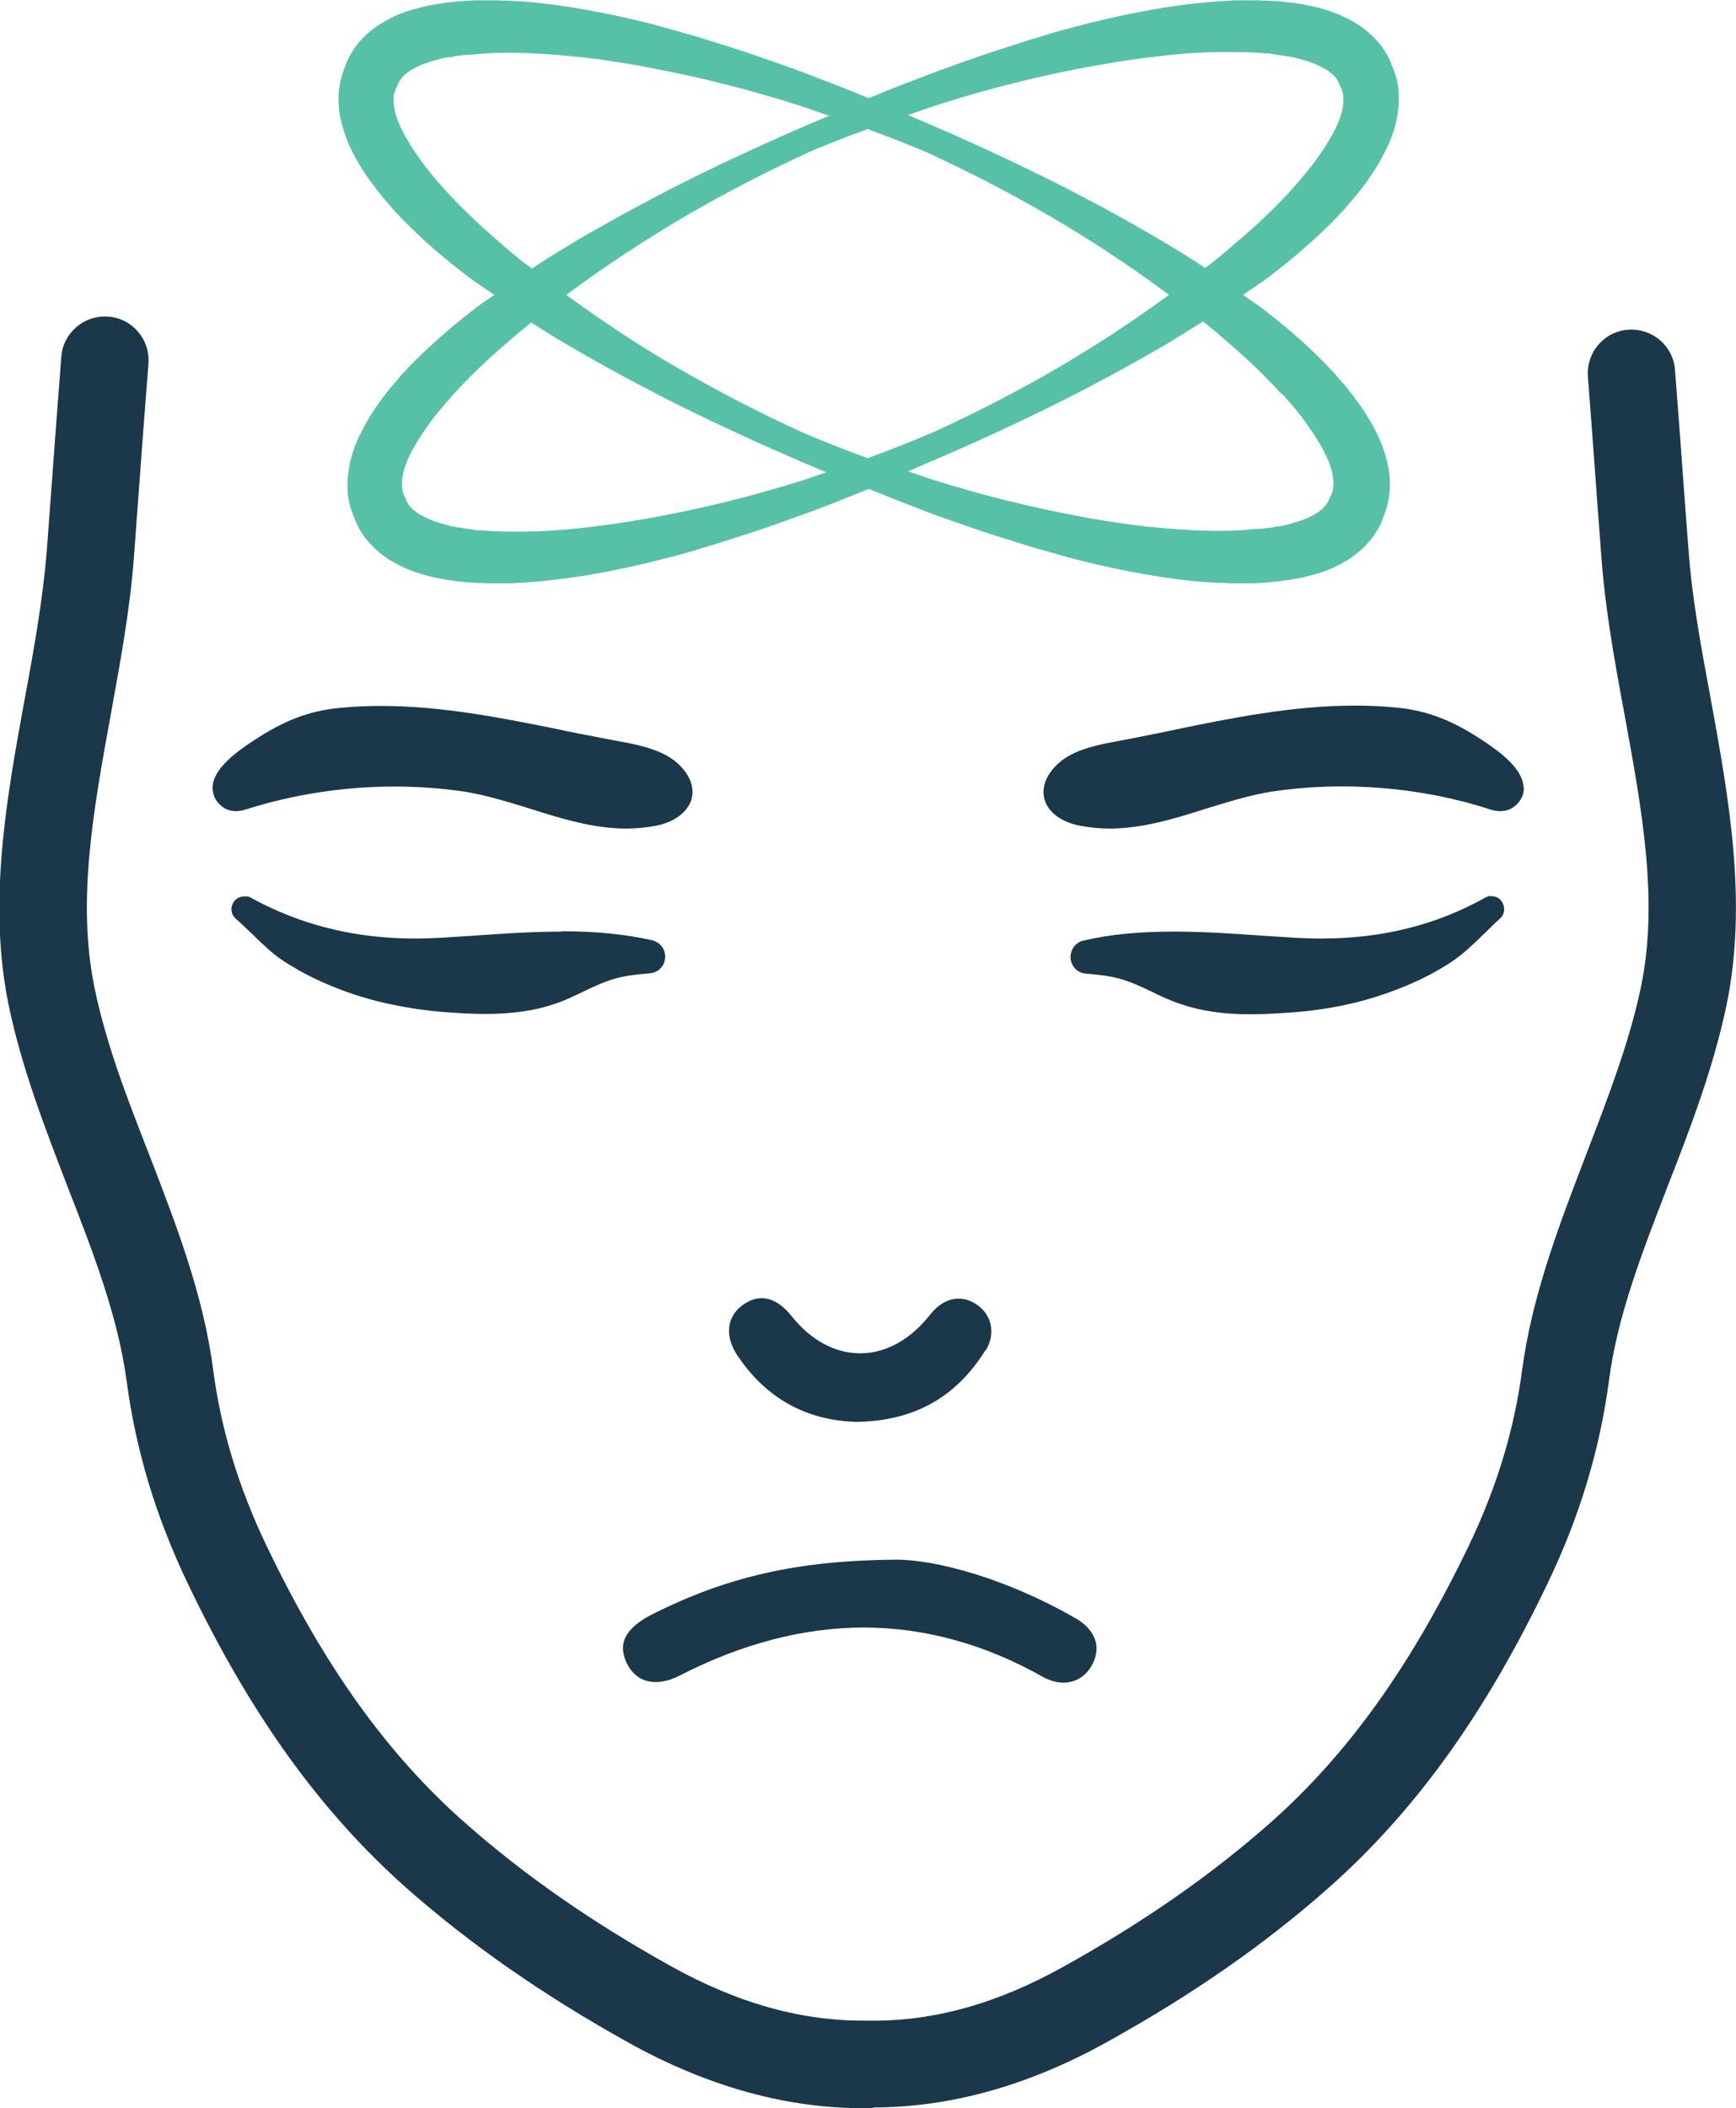
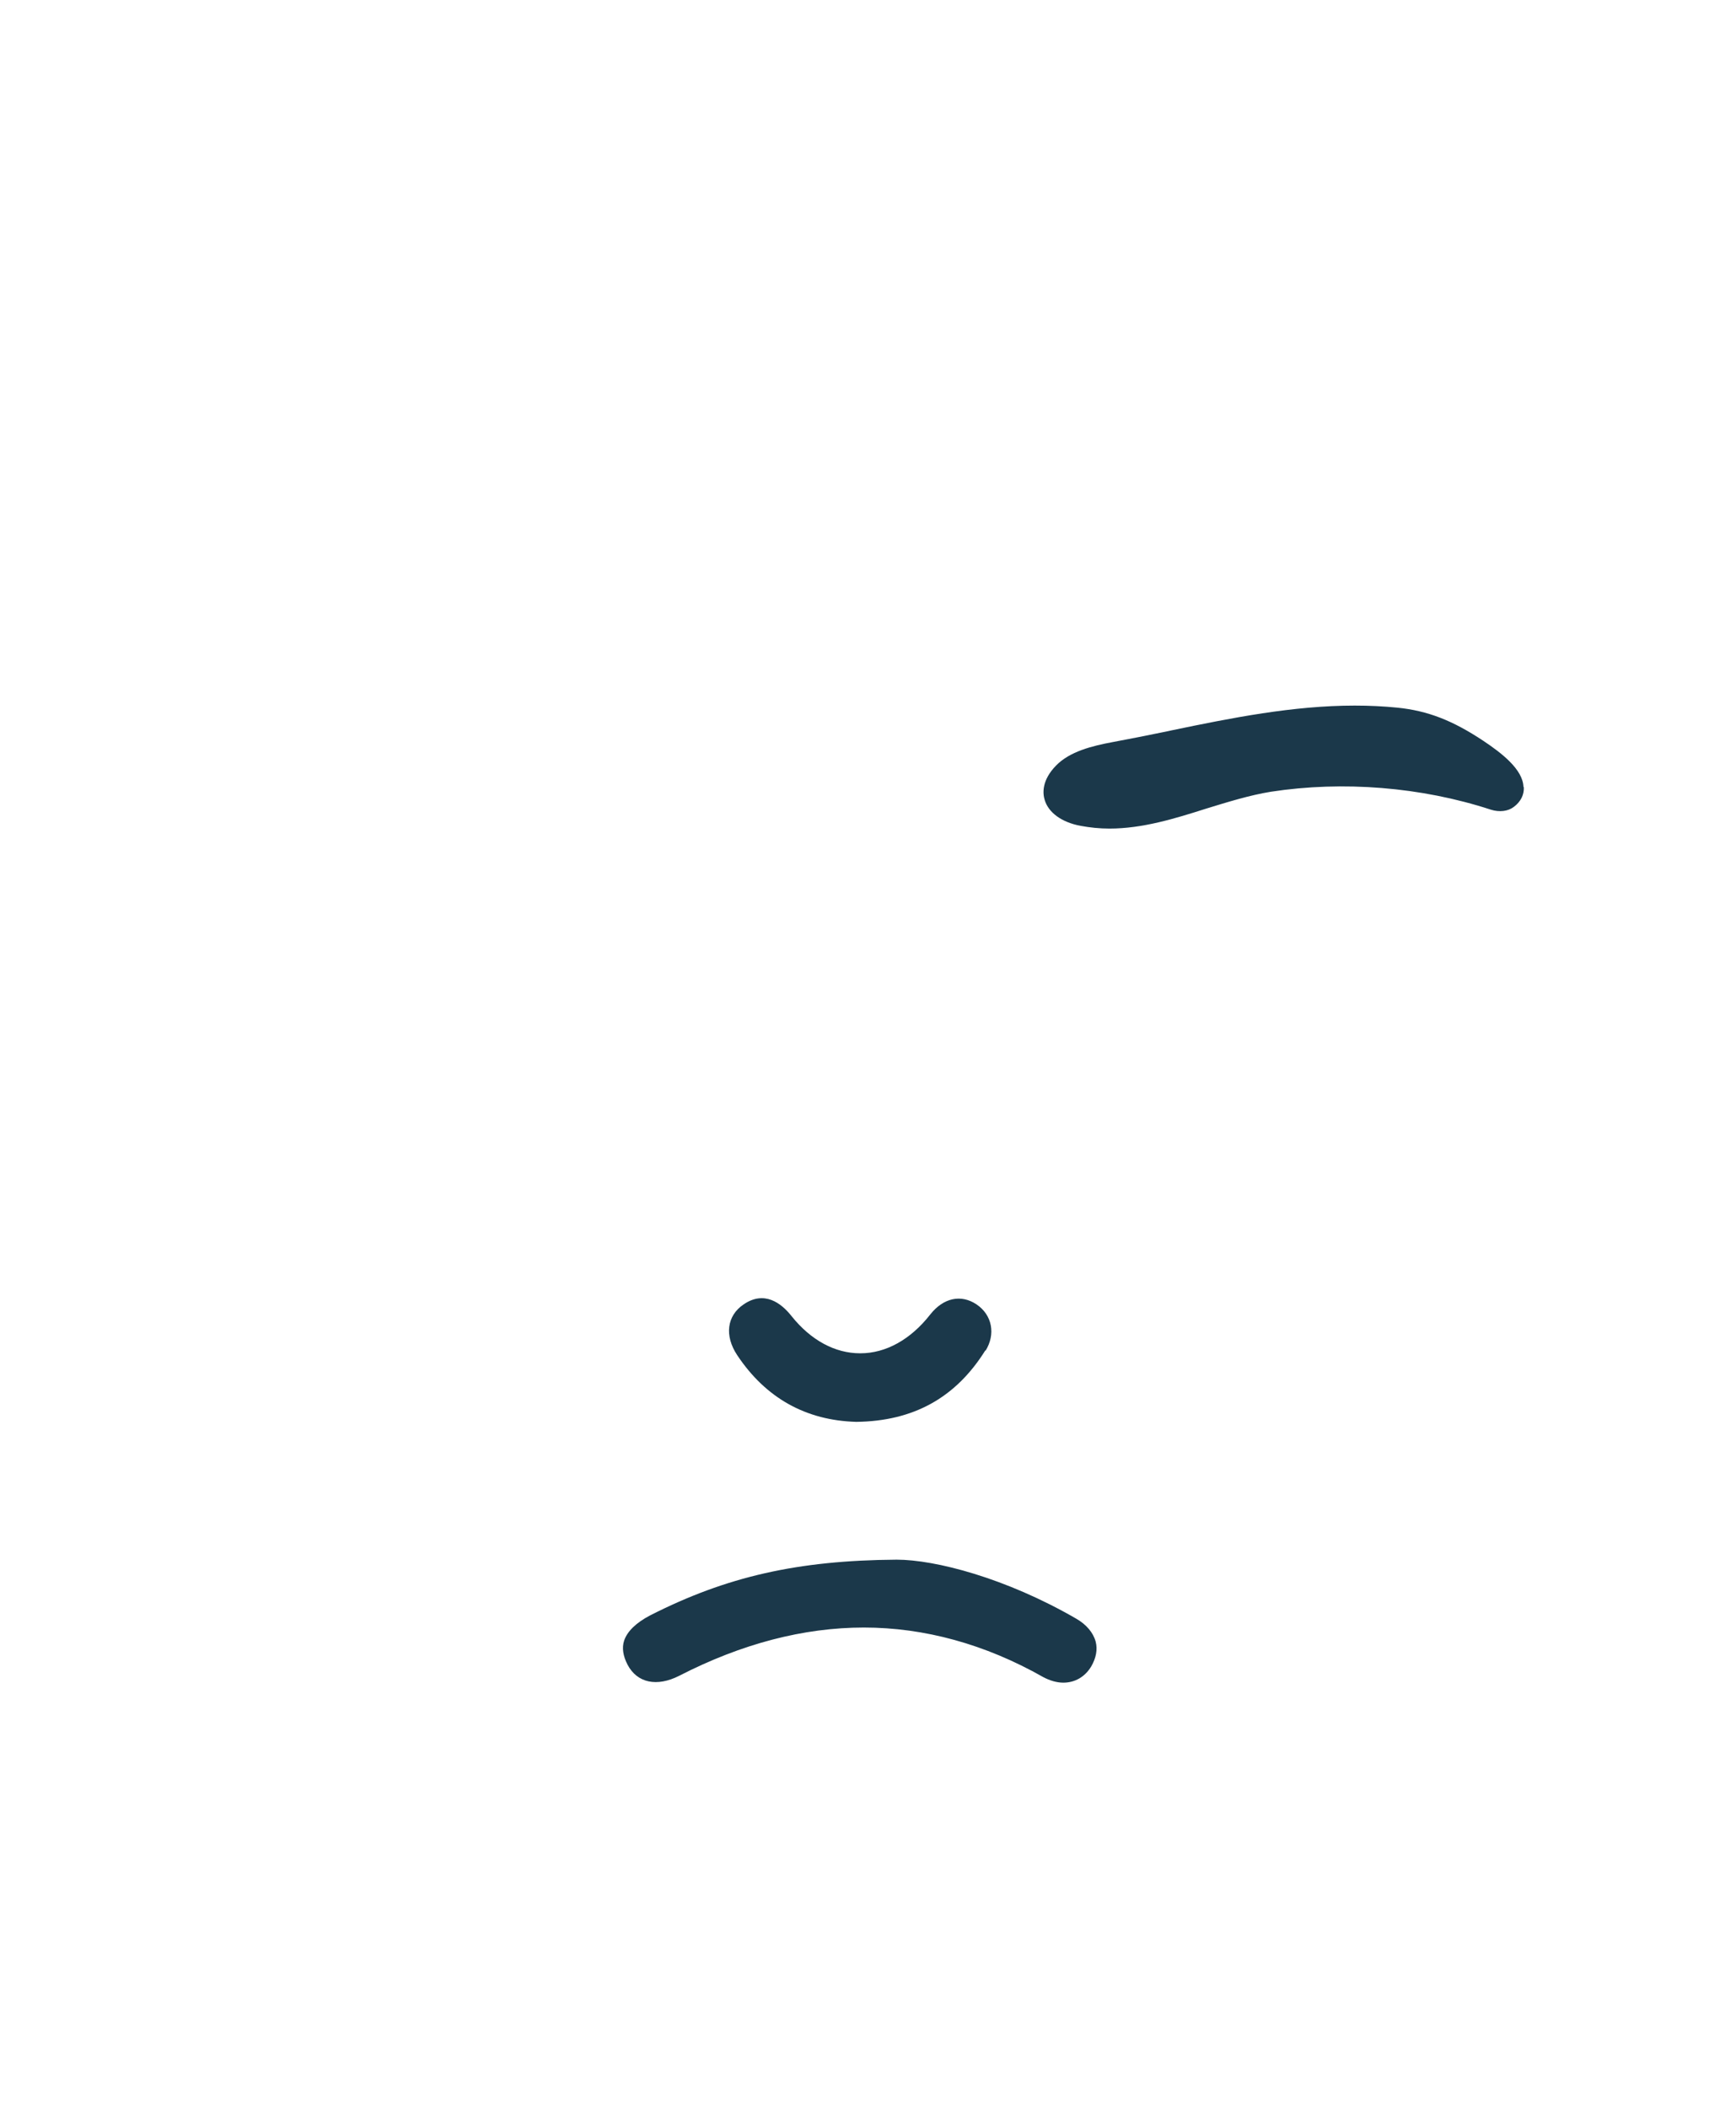
<svg xmlns="http://www.w3.org/2000/svg" id="Layer_1" viewBox="0 0 50.4 61.19">
  <defs>
    <style>.cls-1{fill:#1b384a;}.cls-1,.cls-2{stroke-width:0px;}.cls-2{fill:#57c1a7;}</style>
  </defs>
-   <path class="cls-2" d="M38.56,6.56l.1-.1.1-.1c.07-.07.13-.14.2-.21.07-.07.13-.14.19-.22.06-.07.13-.15.19-.22.25-.3.49-.63.7-.99.1-.18.2-.37.29-.57.09-.2.16-.42.21-.65.05-.23.08-.49.07-.76-.01-.27-.07-.55-.19-.81-.01-.03-.02-.05-.03-.08-.01-.03-.02-.05-.03-.08-.12-.26-.28-.49-.47-.68-.19-.19-.39-.34-.6-.46-.21-.12-.42-.21-.63-.29-.21-.07-.41-.13-.62-.17-.41-.09-.81-.13-1.2-.15-.1,0-.2,0-.29-.01-.1,0-.19,0-.29,0-.1,0-.19,0-.29,0h-.14s-.14.01-.14.01c-.76.04-1.51.13-2.24.26-.73.13-1.46.29-2.17.48-.36.09-.71.19-1.06.3-.35.1-.7.22-1.05.33-.35.11-.7.23-1.04.35-.35.12-.69.25-1.03.37-.63.24-1.26.48-1.88.74-.62-.26-1.25-.5-1.88-.74-.34-.13-.69-.25-1.03-.37-.35-.12-.69-.24-1.04-.35-.35-.11-.7-.22-1.05-.33-.35-.1-.71-.2-1.06-.3-.71-.19-1.44-.35-2.17-.48-.73-.13-1.48-.23-2.24-.26h-.14s-.14-.01-.14-.01c-.1,0-.19,0-.29,0-.1,0-.19,0-.29,0-.1,0-.19,0-.29.01-.39.02-.79.07-1.2.15-.2.05-.41.1-.62.17-.21.07-.42.17-.63.29-.21.12-.41.27-.6.46-.19.19-.35.42-.47.68-.01.03-.02.05-.03.08-.01.02-.02.05-.03.08-.11.26-.17.54-.19.81-.01.27.01.52.07.76.05.23.13.45.21.65.09.2.18.39.29.57.21.36.45.68.7.99.06.08.13.15.19.22.06.07.13.15.19.22.07.07.13.14.2.21l.1.1.1.1c.54.54,1.12,1.02,1.71,1.47.25.19.51.35.76.53-.17.12-.34.23-.5.35-.59.45-1.17.94-1.71,1.47l-.1.1-.1.1c-.07.07-.13.14-.2.21-.07.07-.13.14-.19.22-.06.07-.13.15-.19.22-.25.3-.49.63-.7.99-.1.18-.2.37-.29.57-.09.2-.16.42-.21.65-.05.23-.08.49-.07.76.01.27.07.55.19.81.01.03.02.05.03.08.01.03.02.05.03.08.12.26.28.49.47.68.19.19.39.34.6.46.21.12.42.21.63.29.21.07.41.13.62.17.41.09.81.13,1.2.15.1,0,.2,0,.29.01.1,0,.19,0,.29,0,.1,0,.19,0,.29,0h.14s.14-.01.14-.01c.76-.04,1.51-.13,2.24-.26.73-.13,1.46-.29,2.17-.48.36-.09.71-.19,1.06-.3.35-.1.7-.22,1.05-.33.35-.11.7-.23,1.04-.35.35-.12.69-.25,1.03-.37.54-.2,1.08-.42,1.62-.64.54.22,1.08.43,1.62.64.34.13.69.25,1.03.37.35.12.69.24,1.04.35.35.11.7.22,1.05.33.35.1.71.2,1.06.3.71.19,1.44.35,2.17.48.73.13,1.48.23,2.24.26h.14s.14.01.14.01c.1,0,.19,0,.29,0,.1,0,.19,0,.29,0,.1,0,.19,0,.29-.01.39-.02.79-.07,1.2-.15.2-.05.41-.1.62-.17.21-.07.42-.17.63-.29.21-.12.41-.27.6-.46.19-.19.35-.42.47-.68.01-.03.02-.05.03-.08.01-.02.02-.05.03-.08.11-.26.17-.54.19-.81.01-.27-.01-.52-.07-.76-.05-.23-.13-.45-.21-.65-.09-.2-.18-.39-.29-.57-.21-.36-.45-.68-.7-.99-.06-.08-.13-.15-.19-.22-.06-.07-.13-.15-.19-.22-.07-.07-.13-.14-.2-.21l-.1-.1-.1-.1c-.54-.54-1.12-1.02-1.71-1.47-.16-.12-.34-.23-.5-.35.25-.18.51-.34.76-.53.59-.45,1.17-.94,1.71-1.47ZM15.23,7.64c-.28-.22-.55-.45-.81-.68-.53-.46-1.04-.94-1.5-1.45-.23-.25-.45-.51-.65-.78l-.07-.1s-.05-.07-.07-.1c-.05-.07-.09-.13-.14-.2-.02-.03-.04-.07-.06-.1l-.03-.05s-.02-.03-.03-.05l-.06-.1-.06-.1c-.07-.14-.14-.27-.19-.4-.05-.13-.09-.26-.11-.38-.02-.12-.03-.23-.02-.32,0-.09.03-.17.06-.25.01-.03.02-.05.04-.07,0-.03.02-.05.03-.08.03-.07.08-.14.14-.21.07-.07.15-.14.26-.2.1-.06.23-.12.36-.17.13-.05.28-.09.42-.13l.11-.03.12-.02s.04,0,.06-.01h.06s.08-.02.12-.03c.08-.01.16-.02.24-.03.04,0,.08-.01.12-.01h.12c.33-.04.67-.06,1.01-.06.68,0,1.38.05,2.08.12.35.04.7.08,1.05.14.35.05.7.11,1.05.18,1.4.26,2.79.61,4.16,1.04.35.11.69.23,1.03.35-.27.12-.55.23-.82.35-1.27.55-2.53,1.14-3.77,1.77-.32.17-.65.34-.97.51-.32.17-.64.35-.96.53-.32.18-.64.36-.95.55-.32.19-.63.38-.94.58-.07.05-.14.1-.21.15-.06-.05-.13-.1-.19-.14ZM25.2,3.75c.56.21,1.11.42,1.66.65,1.24.57,2.46,1.2,3.63,1.88,1.2.7,2.35,1.46,3.45,2.28-1.03.75-2.09,1.45-3.2,2.1-1.18.69-2.39,1.31-3.63,1.88-.63.27-1.27.52-1.92.76-.65-.24-1.29-.49-1.92-.76-1.24-.57-2.46-1.2-3.63-1.88-1.11-.64-2.17-1.35-3.2-2.1,1.1-.82,2.26-1.58,3.45-2.28,1.18-.69,2.39-1.31,3.63-1.88.55-.23,1.1-.45,1.66-.65ZM23.28,13.95c-1.37.43-2.76.78-4.16,1.04-.35.07-.7.12-1.05.18-.35.05-.7.1-1.05.14-.7.08-1.4.13-2.08.12-.34,0-.68-.01-1.01-.04h-.12s-.08-.02-.12-.03c-.08,0-.16-.02-.24-.03-.04,0-.08-.01-.12-.02h-.06s-.04-.02-.06-.02l-.12-.02-.11-.03c-.15-.04-.29-.08-.42-.13-.13-.05-.25-.11-.36-.17-.1-.06-.19-.13-.26-.2-.07-.07-.11-.14-.14-.21-.01-.03-.02-.05-.03-.08-.01-.02-.03-.05-.04-.07-.03-.07-.05-.15-.06-.25,0-.09,0-.2.02-.32.02-.12.06-.25.11-.38.05-.13.12-.27.19-.4l.06-.1.06-.1s.02-.03.03-.05l.03-.05s.04-.07.06-.1c.05-.07.09-.13.14-.2.02-.03.05-.07.07-.1l.07-.1c.2-.26.42-.52.65-.78.46-.51.97-.99,1.5-1.45.25-.22.5-.43.76-.64.29.18.58.37.87.54.32.19.63.37.95.55.32.18.64.36.96.53.32.17.65.34.97.51,1.24.63,2.5,1.22,3.77,1.77.35.16.7.3,1.05.45-.25.08-.49.17-.74.25ZM37.22,11.43c.23.25.45.51.65.78l.07.1s.05.07.07.1c.05.07.09.13.14.2.02.03.04.07.06.1l.03.05s.02.03.03.05l.06.1.06.1c.07.14.14.27.19.4.05.13.09.26.11.38.02.12.03.23.02.32,0,.09-.03.17-.06.25-.01.03-.02.05-.04.07,0,.03-.02.05-.03.08-.03.07-.08.14-.14.21-.07.07-.15.14-.26.2-.1.06-.23.12-.36.17-.13.05-.28.09-.42.13l-.11.03-.12.02s-.04,0-.06.01h-.06s-.08.03-.12.03c-.08.01-.16.02-.24.03-.04,0-.08.01-.12.01h-.12c-.33.04-.67.06-1.01.06-.68,0-1.38-.05-2.08-.12-.35-.04-.7-.08-1.05-.14-.35-.05-.7-.11-1.05-.18-1.4-.26-2.79-.61-4.16-1.04-.25-.08-.49-.17-.74-.25.35-.15.7-.3,1.05-.45,1.27-.55,2.53-1.14,3.77-1.77.32-.17.65-.34.97-.51.32-.17.64-.35.96-.53.32-.18.64-.36.95-.55.29-.18.58-.36.87-.54.26.21.51.42.76.64.53.46,1.04.94,1.5,1.45ZM35.98,6.96c-.26.23-.53.46-.81.68-.06.05-.12.1-.19.14-.07-.05-.14-.1-.21-.15-.31-.2-.62-.39-.94-.58-.32-.19-.63-.37-.95-.55-.32-.18-.64-.36-.96-.53-.32-.17-.65-.34-.97-.51-1.24-.63-2.5-1.22-3.77-1.77-.27-.12-.55-.24-.82-.35.34-.12.68-.24,1.03-.35,1.37-.43,2.76-.78,4.16-1.04.35-.07.7-.12,1.05-.18.35-.05.7-.1,1.05-.14.7-.08,1.4-.13,2.08-.12.34,0,.68.01,1.01.04h.12s.08.02.12.03c.08,0,.16.02.24.03.04,0,.08.01.12.02h.06s.04.02.06.02l.12.02.11.03c.15.04.29.08.42.13.13.05.25.11.36.17.1.06.19.13.26.2.07.07.11.14.14.21.01.03.02.05.03.08.01.02.03.05.04.07.03.07.05.15.06.25,0,.09,0,.2-.02.32-.02.12-.06.25-.11.38-.05.13-.12.27-.19.4l-.06.1-.06.1s-.02.03-.03.05l-.03.05s-.04.07-.06.1c-.05.07-.09.13-.14.2-.02.03-.05.07-.07.1l-.07.1c-.2.26-.42.52-.65.78-.46.51-.97.99-1.5,1.45Z" />
  <path class="cls-1" d="M31.81,47.65c-.07-.26-.27-.5-.57-.67h0c-2.04-1.18-4.09-1.71-5.21-1.71-2.87.02-4.94.49-7.16,1.62-.4.21-.66.46-.75.73-.07.21-.03.45.1.7.28.53.85.65,1.5.32,1.81-.93,3.61-1.4,5.36-1.4s3.52.48,5.21,1.44c.19.1.39.16.58.16.34,0,.63-.17.81-.47.14-.24.19-.49.13-.72Z" />
  <path class="cls-1" d="M28.61,39.21c.3-.48.2-1.04-.26-1.35-.45-.3-.96-.19-1.34.29-.57.73-1.29,1.13-2.03,1.13h-.01c-.73,0-1.43-.38-1.99-1.08-.3-.38-.79-.75-1.39-.34-.49.33-.56.91-.19,1.47h0c.83,1.25,2,1.9,3.46,1.94,1.66-.02,2.89-.7,3.75-2.08Z" />
-   <path class="cls-1" d="M13.5,22.98c.62.1,1.26.3,1.88.49.91.29,1.85.58,2.81.58.29,0,.57-.03.84-.08.54-.1.92-.39,1.04-.75.07-.23.07-.59-.33-1-.4-.41-1.05-.57-1.64-.68-.55-.1-1.09-.21-1.66-.32l-.08-.02c-1.72-.35-3.5-.71-5.29-.71-.43,0-.84.02-1.24.06-.88.09-1.6.37-2.49.96-.53.35-1.15.82-1.17,1.34,0,.22.09.42.29.57.17.13.41.16.66.08h0c1.38-.44,2.86-.67,4.33-.67.69,0,1.38.05,2.05.15Z" />
-   <path class="cls-1" d="M16.31,27.04c-.88,0-1.74.06-2.58.12-.32.02-.64.04-.95.06-2.07.12-3.87-.27-5.51-1.17l-.07-.03h-.11c-.12,0-.23.05-.3.15-.11.16-.09.37.06.5.15.13.29.27.44.41l.02.02c.29.28.58.57.93.8.06.04.12.08.21.13.42.26.9.49,1.45.7.93.35,1.93.56,3.04.65.31.02.72.05,1.14.05.79,0,1.43-.09,2.02-.29.3-.1.59-.24.84-.36.31-.15.63-.3.97-.39.3-.08.61-.11.96-.14.24-.02.43-.21.44-.45.02-.24-.14-.45-.38-.51-.76-.17-1.61-.26-2.63-.26Z" />
  <path class="cls-1" d="M44.23,22.84c-.02-.51-.63-.98-1.17-1.34h0c-.89-.59-1.61-.87-2.49-.96-.4-.04-.81-.06-1.24-.06-1.79,0-3.59.36-5.32.72l-.09.02c-.53.11-1.08.22-1.62.32-.59.11-1.24.27-1.64.68-.42.43-.39.81-.33,1,.11.37.5.65,1.04.75.27.05.55.08.84.08.96,0,1.9-.29,2.81-.58.62-.19,1.26-.39,1.88-.49,2.09-.32,4.36-.14,6.38.52.25.08.5.05.67-.08.2-.15.3-.35.29-.57Z" />
-   <path class="cls-1" d="M43.29,26.01h-.07s-.11.05-.11.05c-1.62.9-3.42,1.28-5.49,1.16-.31-.02-.63-.04-.95-.06-.84-.06-1.7-.12-2.58-.12-1.01,0-1.87.08-2.63.26-.24.05-.39.27-.38.51.02.24.2.43.44.45.35.03.66.06.96.14.34.09.65.24.99.4.26.13.54.26.83.35.59.2,1.23.29,2.02.29.42,0,.83-.03,1.14-.05,1.11-.08,2.1-.29,3.04-.65.56-.21,1.03-.44,1.45-.7.07-.04.14-.09.2-.13.35-.23.64-.52.95-.82.13-.12.28-.28.44-.42.15-.13.17-.34.06-.5-.07-.11-.18-.16-.33-.16Z" />
-   <path class="cls-1" d="M25.35,61.19c-.05,0-.1,0-.15,0-2.29.03-4.63-.61-6.95-1.9-2.48-1.38-4.59-2.85-6.45-4.49-2.5-2.22-4.52-5.02-6.34-8.82-.93-1.94-1.51-3.86-1.78-5.87-.25-1.88-.96-3.72-1.72-5.67-.65-1.69-1.33-3.44-1.71-5.27-.61-2.99-.06-5.99.47-8.9.28-1.5.53-2.92.64-4.31l.1-1.34c.1-1.39.21-2.84.32-4.26.05-.7.66-1.22,1.36-1.17.7.05,1.22.66,1.17,1.36-.11,1.41-.22,2.85-.32,4.25l-.1,1.34c-.11,1.53-.4,3.08-.67,4.58-.51,2.79-.99,5.42-.48,7.93.33,1.62.94,3.2,1.59,4.86.77,2,1.58,4.07,1.86,6.26.23,1.74.74,3.41,1.55,5.1,1.67,3.49,3.5,6.04,5.74,8.02,1.72,1.52,3.68,2.89,6,4.18,1.96,1.09,3.82,1.6,5.69,1.58h.02s.02,0,.02,0c1.88.03,3.74-.49,5.69-1.58,2.32-1.29,4.28-2.66,6-4.18,2.24-1.99,4.06-4.53,5.74-8.02.81-1.69,1.32-3.36,1.55-5.1.29-2.18,1.09-4.25,1.86-6.26.64-1.67,1.25-3.24,1.59-4.86.52-2.51.03-5.14-.48-7.93-.28-1.5-.56-3.05-.67-4.58l-.1-1.32c-.09-1.27-.19-2.59-.29-3.89-.05-.7.47-1.31,1.17-1.36.7-.05,1.31.47,1.36,1.17.1,1.3.2,2.62.29,3.89l.1,1.31c.1,1.4.36,2.81.64,4.31.53,2.91,1.08,5.91.47,8.9-.38,1.83-1.05,3.58-1.71,5.27-.75,1.95-1.47,3.79-1.71,5.67-.27,2.01-.85,3.93-1.78,5.87-1.82,3.8-3.84,6.6-6.34,8.82-1.85,1.64-3.96,3.11-6.45,4.49-2.26,1.26-4.55,1.9-6.79,1.9Z" />
</svg>